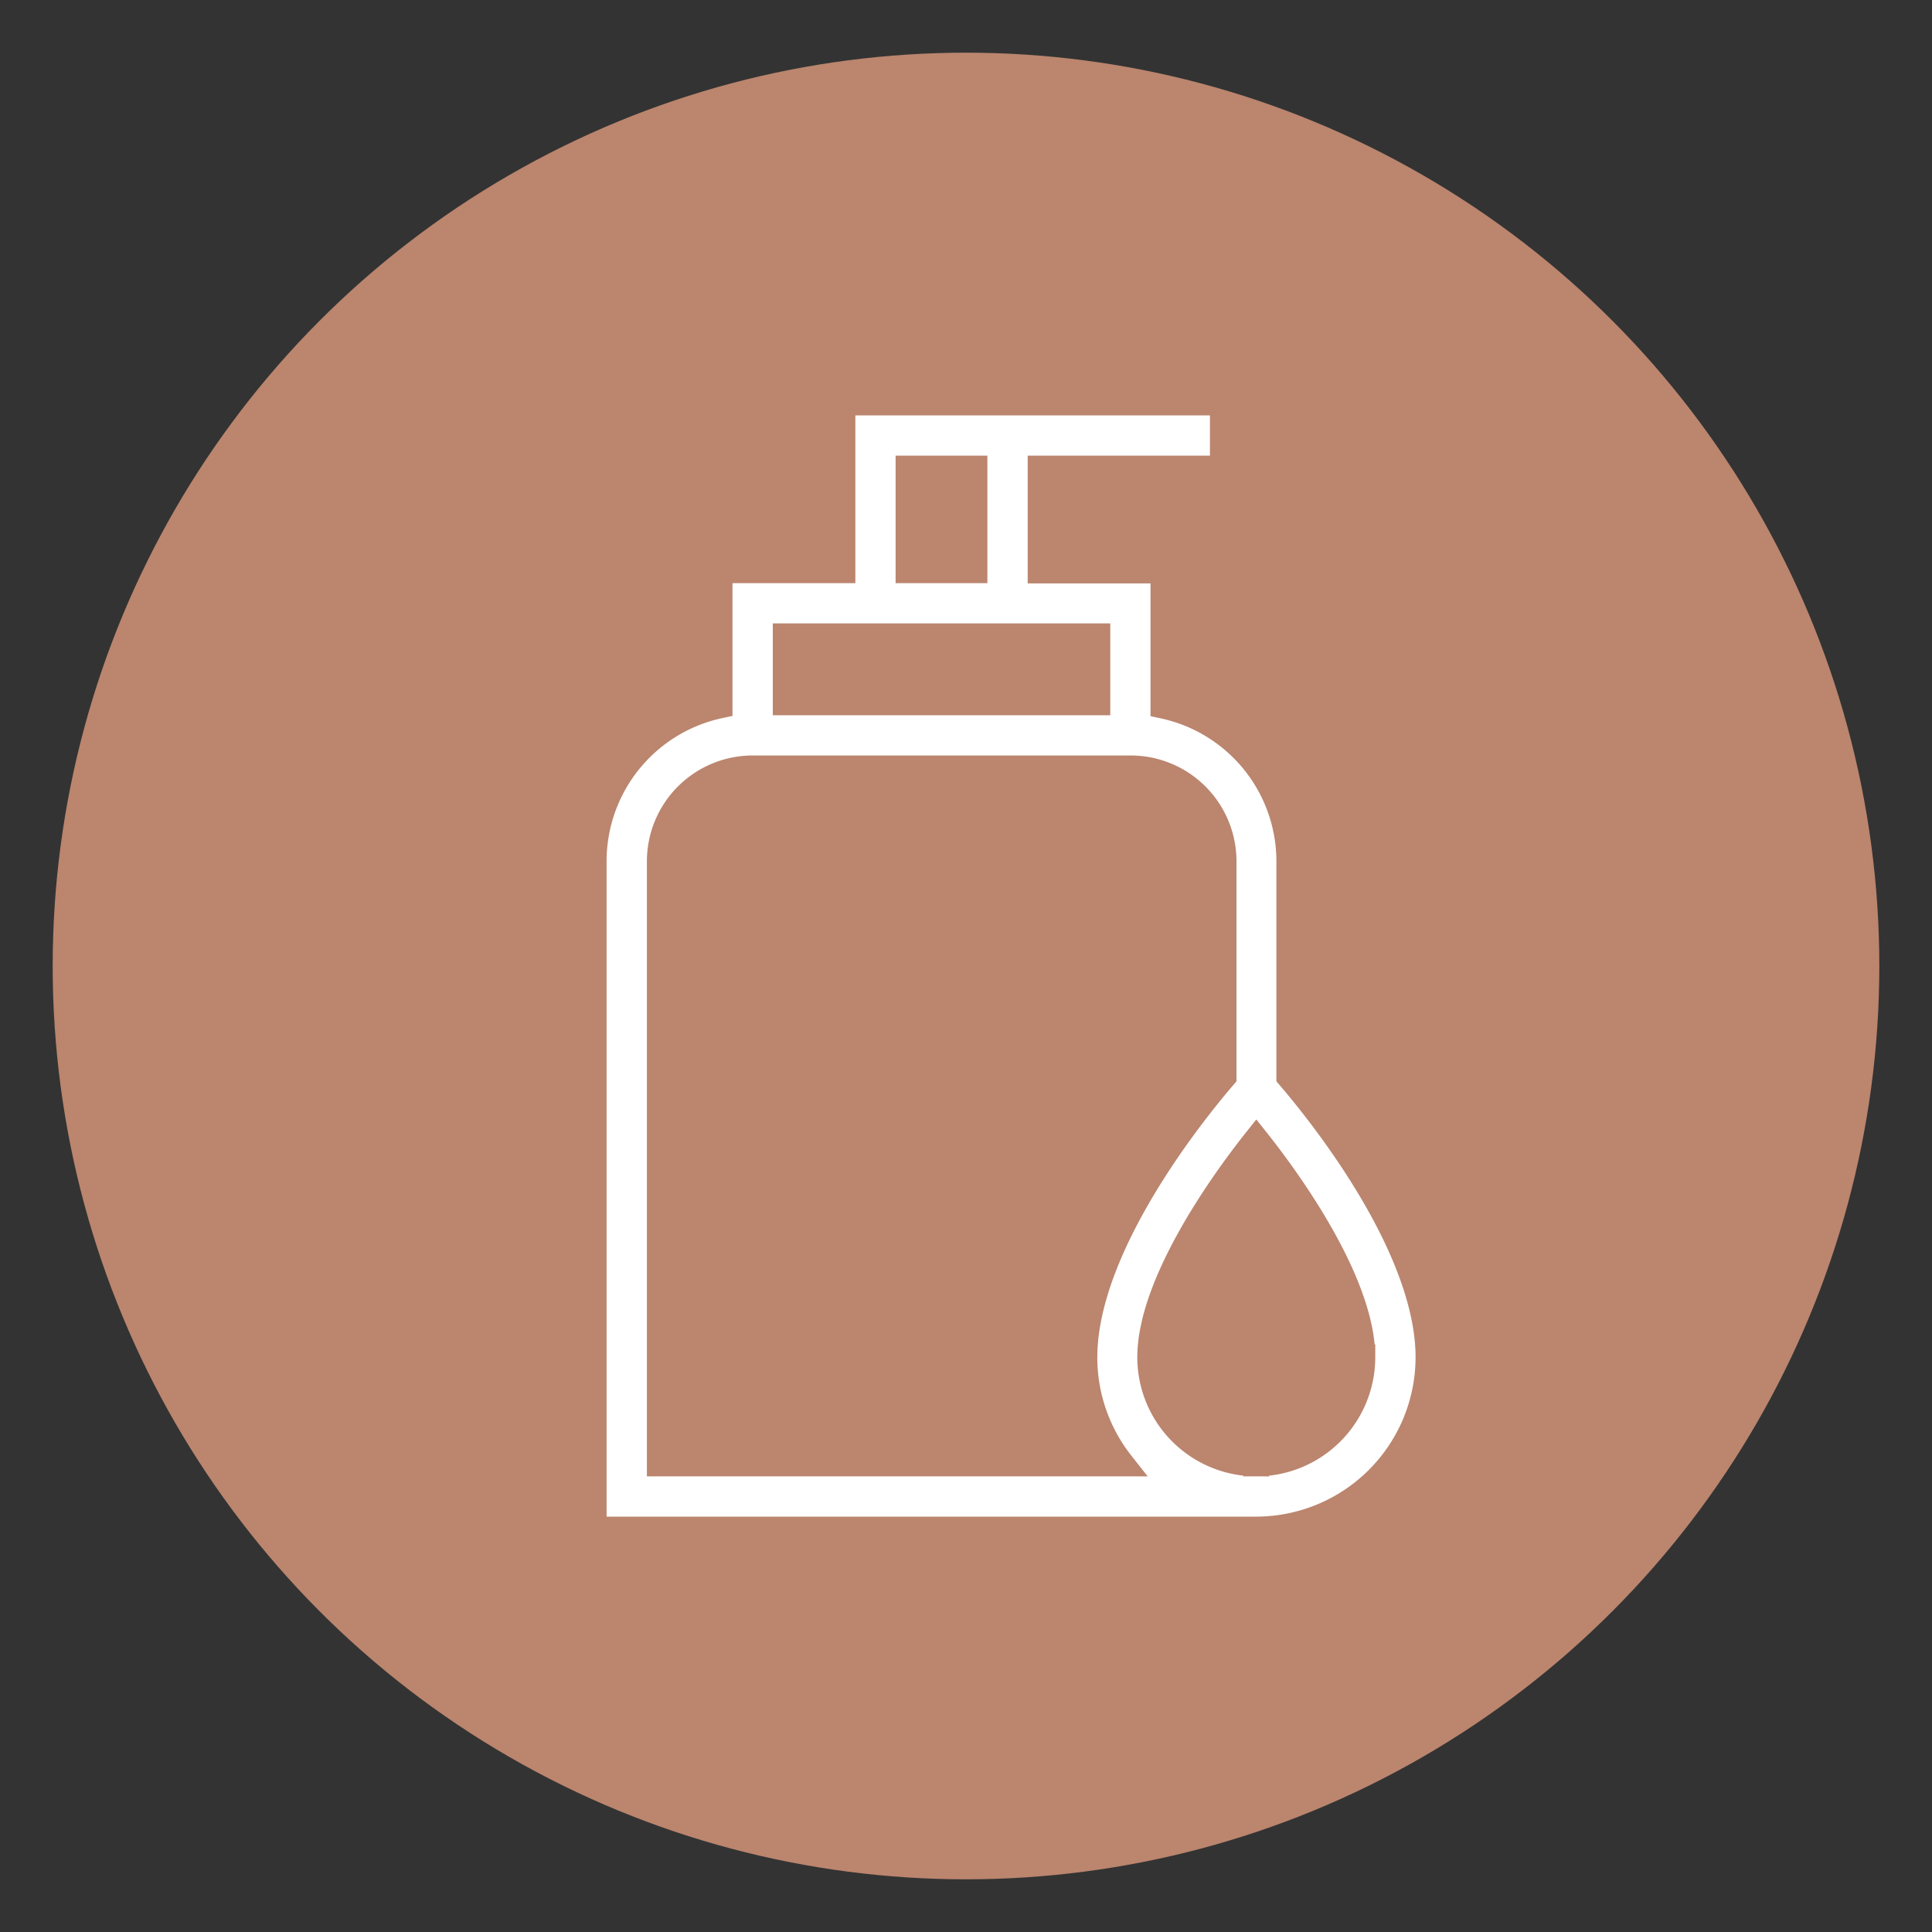
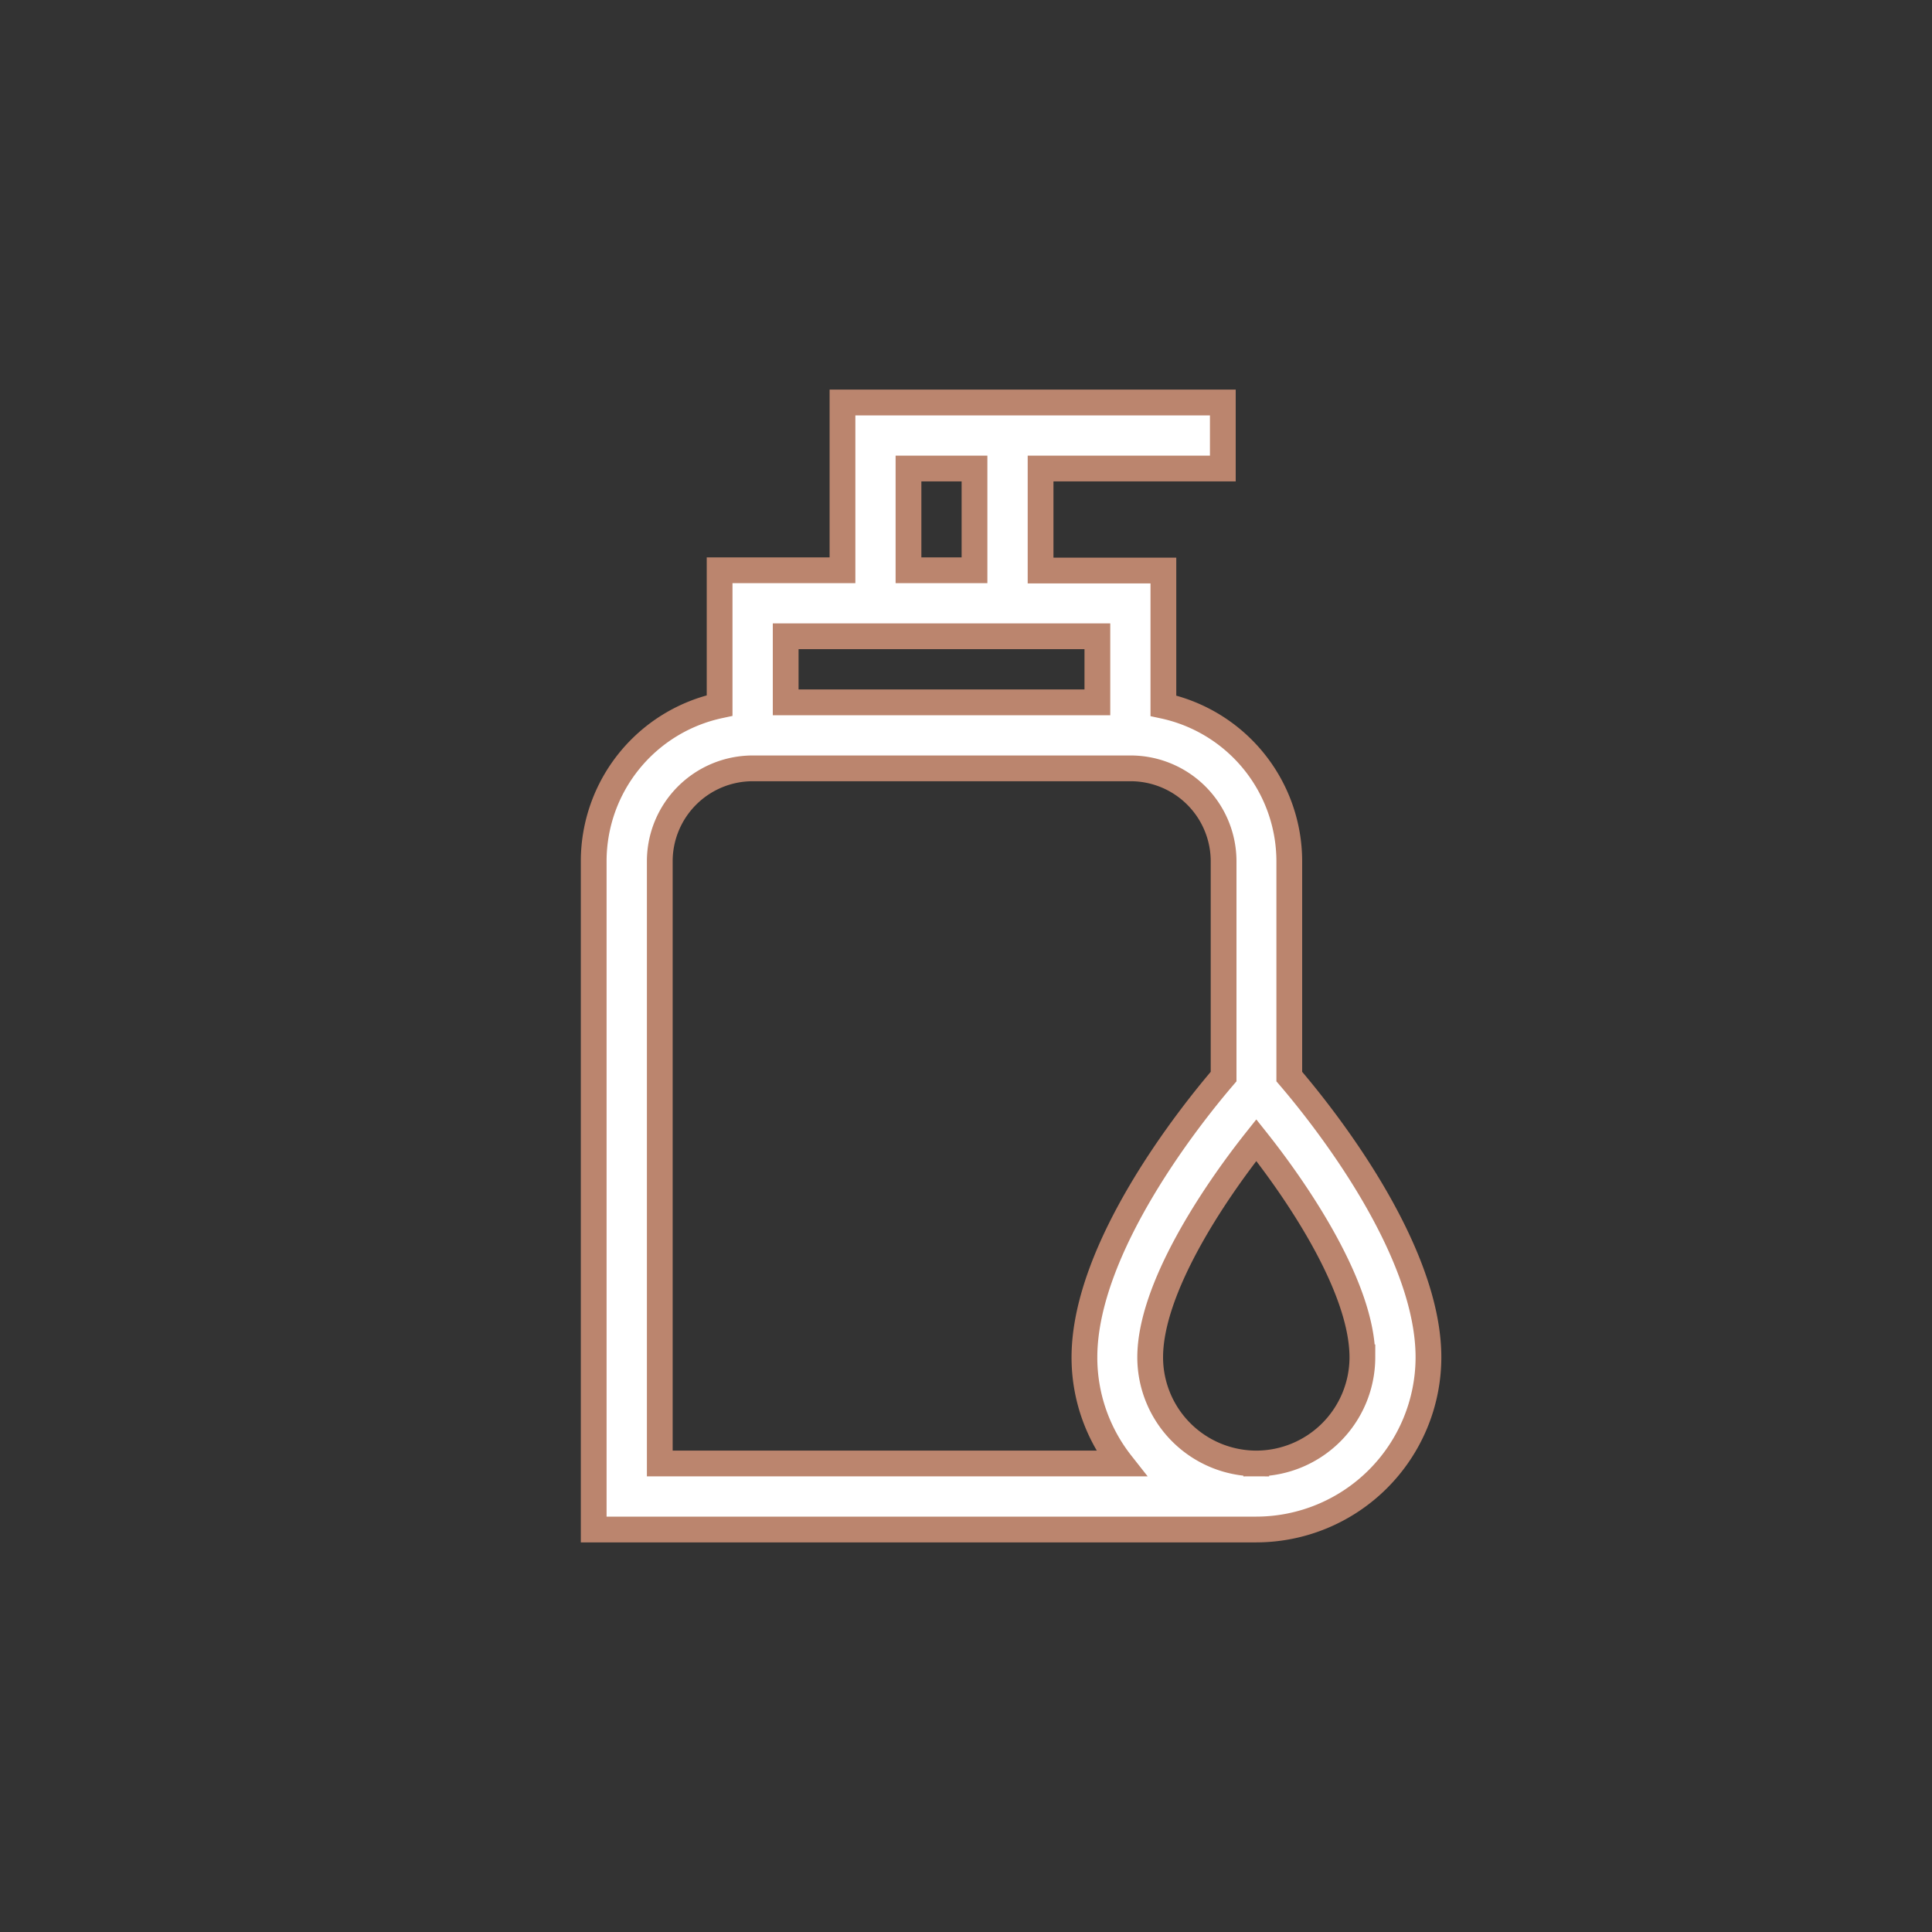
<svg xmlns="http://www.w3.org/2000/svg" id="Layer_1" data-name="Layer 1" viewBox="0 0 300 300">
  <rect x="0" y="0" width="300" height="300" fill="#333333" stroke="none" />
  <defs>
    <style>.cls-1{fill:#bb856e;}.cls-2{fill:#fff;stroke:#bb856e;stroke-miterlimit:10;stroke-width:4px;}</style>
  </defs>
-   <circle class="cls-1" cx="150" cy="150" r="141.82" />
  <path class="cls-2" d="M200.2,167.17V133.73a24.72,24.72,0,0,0-19.55-24.14v-21H161.58V72.75h28.3V62.5H130.82V88.55H111.74v21a24.73,24.73,0,0,0-19.55,24.14V237.5H195.07a26.77,26.77,0,0,0,26.74-26.73C221.81,193.66,205.14,172.93,200.2,167.17ZM141.07,72.75h10.25v15.8H141.07ZM122,98.8h48.4v10.26H122Zm-19.55,34.93a14.44,14.44,0,0,1,14.42-14.42h58.66A14.44,14.44,0,0,1,190,133.73v33.44c-4.94,5.76-21.61,26.49-21.61,43.6a26.61,26.61,0,0,0,5.7,16.48H102.45Zm92.62,93.52a16.5,16.5,0,0,1-16.47-16.48c0-10.68,9.83-25.36,16.48-33.73,6.65,8.36,16.47,23,16.47,33.73a16.5,16.5,0,0,1-16.48,16.48Z" />
</svg>